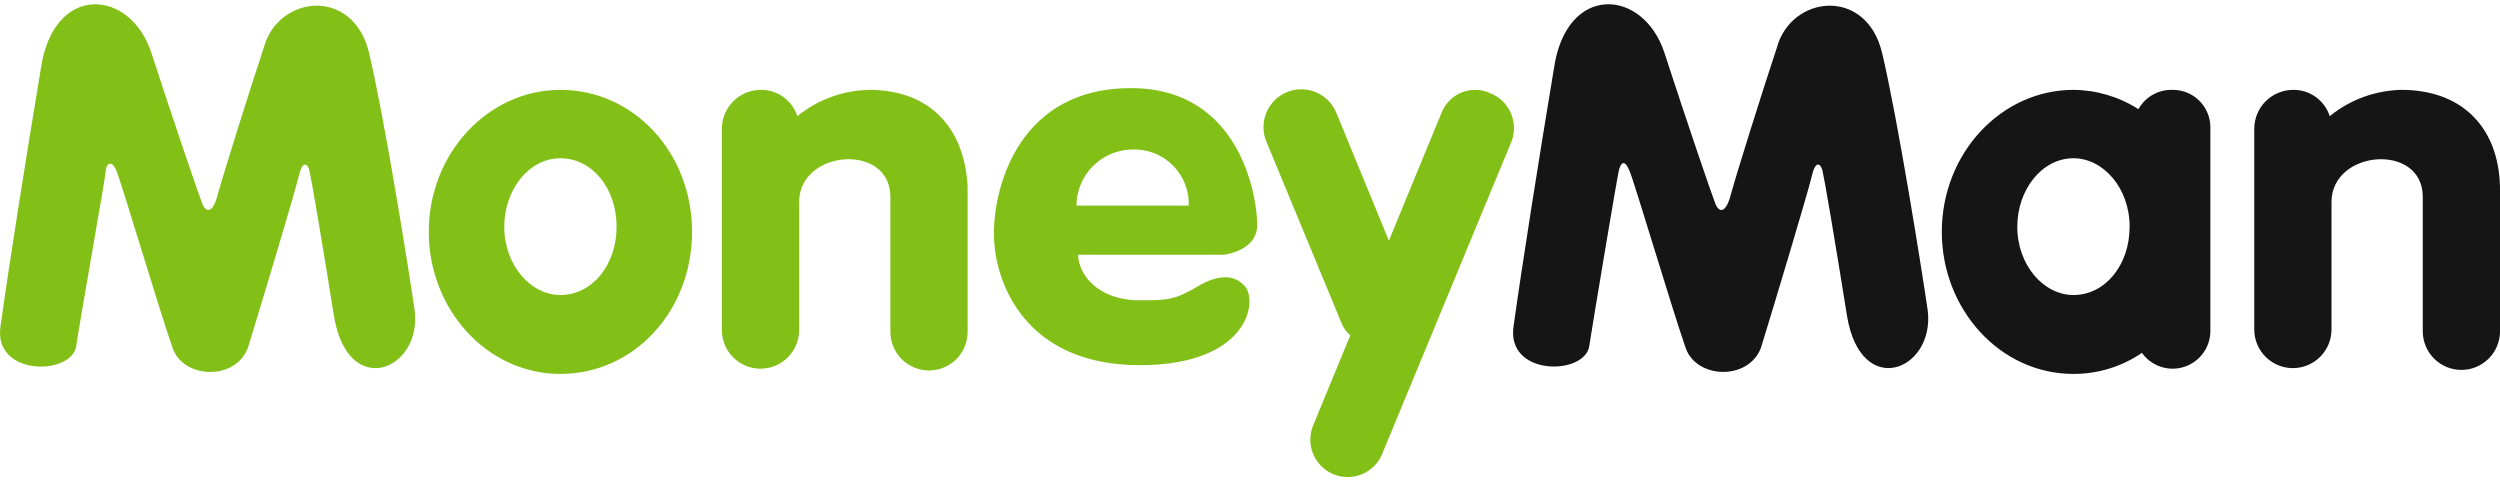
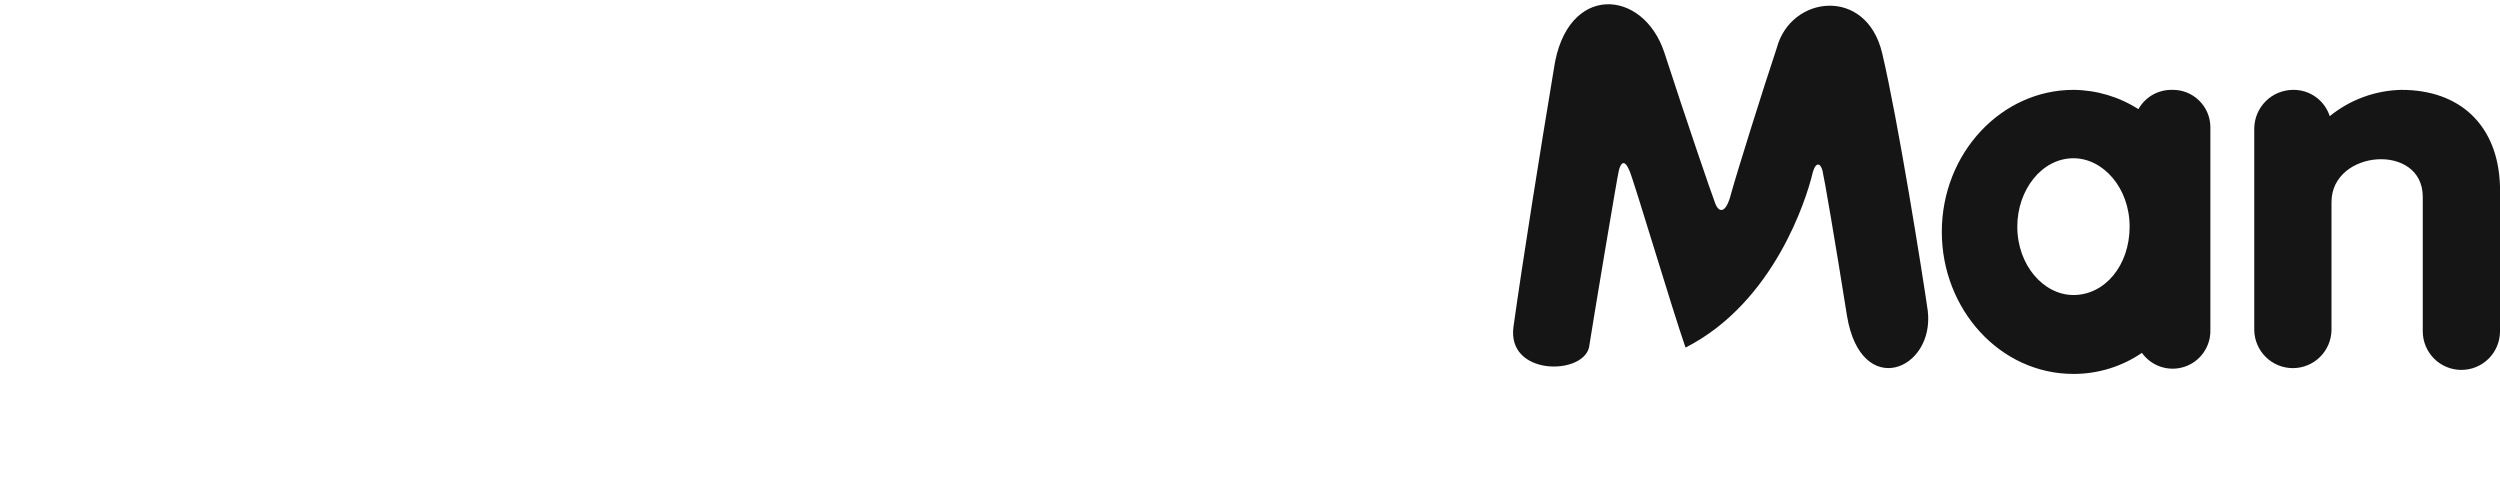
<svg xmlns="http://www.w3.org/2000/svg" width="160" height="31" viewBox="0 0 160 31" fill="none">
-   <path fill-rule="evenodd" clip-rule="evenodd" d="M35.867 5.751C31.261 5.751 27.441 9.791 27.441 14.841C27.441 19.779 31.148 23.931 35.867 23.931C40.585 23.931 44.291 19.892 44.291 14.842C44.291 9.792 40.584 5.751 35.867 5.751ZM35.867 18.881C33.957 18.881 32.272 16.971 32.272 14.505C32.272 12.148 33.844 10.128 35.867 10.128C37.889 10.128 39.462 12.037 39.462 14.505C39.462 16.972 37.887 18.881 35.867 18.881V18.881ZM23.622 3.397C22.609 -0.87 17.779 -0.308 16.88 3.058C15.982 5.751 14.296 11.138 13.959 12.372C13.622 13.719 13.173 13.607 12.948 13.043C12.724 12.48 11.038 7.544 9.69 3.391C8.342 -0.762 3.401 -1.094 2.613 4.405C1.714 9.792 0.591 16.861 0.03 20.901C-0.42 24.044 4.411 24.044 4.86 22.248C5.085 20.677 6.77 11.25 6.77 10.914C6.77 10.577 7.107 10.128 7.444 10.914C7.781 11.699 10.14 19.667 11.039 22.248C11.713 24.268 15.083 24.381 15.87 22.248C16.768 19.331 18.79 12.596 19.128 11.251C19.352 10.241 19.689 10.465 19.802 10.914C19.914 11.363 20.588 15.291 21.374 20.229C22.273 25.615 26.991 23.707 26.542 19.892C26.204 17.535 24.632 7.659 23.62 3.395L23.622 3.397ZM95.406 5.977C95.12 5.84 94.809 5.764 94.493 5.752C94.176 5.741 93.86 5.795 93.565 5.911C93.27 6.026 93.002 6.202 92.778 6.426C92.553 6.649 92.377 6.917 92.261 7.212L88.89 15.404L85.52 7.21C85.277 6.622 84.811 6.152 84.225 5.905C83.638 5.657 82.977 5.651 82.386 5.887C81.794 6.123 81.32 6.583 81.065 7.167C80.811 7.751 80.797 8.412 81.026 9.006L85.857 20.677C85.978 20.981 86.17 21.25 86.419 21.463L84.059 27.186C83.806 27.767 83.794 28.425 84.026 29.015C84.257 29.605 84.714 30.079 85.295 30.332C85.876 30.585 86.534 30.597 87.124 30.366C87.714 30.134 88.188 29.677 88.441 29.096L96.754 9.009C96.962 8.427 96.938 7.787 96.687 7.222C96.436 6.657 95.977 6.211 95.405 5.976L95.406 5.977ZM80.462 14.393C80.462 12.709 79.451 5.639 72.374 5.639C65.296 5.639 63.611 11.811 63.611 14.954C63.611 18.096 65.633 23.37 72.935 23.37C80.125 23.37 80.574 18.994 79.563 18.209C79.002 17.648 78.103 17.538 76.867 18.209C75.182 19.219 74.733 19.219 72.935 19.219C70.239 19.219 69.003 17.536 69.003 16.301H78.328C78.328 16.301 80.462 16.076 80.462 14.393ZM68.891 13.158C68.898 12.207 69.279 11.297 69.952 10.625C70.625 9.953 71.535 9.573 72.486 9.567C72.962 9.551 73.436 9.633 73.879 9.808C74.322 9.983 74.725 10.247 75.062 10.583C75.399 10.92 75.663 11.322 75.838 11.765C76.014 12.208 76.096 12.682 76.081 13.158H68.893L68.891 13.158ZM55.635 5.751C53.955 5.782 52.334 6.375 51.031 7.435C50.871 6.938 50.555 6.506 50.13 6.203C49.705 5.9 49.194 5.741 48.672 5.752C48.018 5.757 47.393 6.019 46.931 6.481C46.469 6.942 46.206 7.567 46.2 8.22V21.124C46.2 21.78 46.461 22.408 46.924 22.872C47.388 23.335 48.017 23.596 48.672 23.596C49.328 23.596 49.956 23.335 50.42 22.872C50.883 22.408 51.144 21.78 51.144 21.124V12.933C51.144 9.567 56.985 9.118 56.985 12.597V21.238C56.985 21.894 57.246 22.522 57.709 22.986C58.173 23.449 58.801 23.709 59.457 23.709C60.112 23.709 60.741 23.449 61.204 22.986C61.668 22.522 61.928 21.894 61.928 21.238V11.924C61.703 7.996 59.344 5.751 55.635 5.751Z" fill="#82BF17" />
-   <path fill-rule="evenodd" clip-rule="evenodd" d="M153.709 5.751C152.029 5.782 150.407 6.374 149.103 7.434C148.943 6.938 148.627 6.505 148.202 6.202C147.777 5.899 147.266 5.741 146.744 5.751C146.09 5.757 145.465 6.019 145.003 6.48C144.541 6.942 144.279 7.567 144.272 8.22V21.124C144.282 21.773 144.546 22.392 145.009 22.848C145.471 23.304 146.095 23.56 146.744 23.56C147.393 23.56 148.017 23.304 148.479 22.848C148.942 22.392 149.206 21.773 149.216 21.124V12.933C149.216 9.567 155.057 9.118 155.057 12.597V21.238C155.066 21.887 155.331 22.507 155.793 22.963C156.256 23.419 156.879 23.674 157.528 23.674C158.178 23.674 158.801 23.419 159.264 22.963C159.726 22.507 159.991 21.887 160 21.238V11.924C159.887 7.996 157.416 5.752 153.709 5.752V5.751ZM138.993 5.751C138.559 5.746 138.131 5.857 137.755 6.075C137.38 6.292 137.07 6.607 136.858 6.986C135.617 6.191 134.176 5.763 132.701 5.751C128.096 5.751 124.276 9.791 124.276 14.841C124.276 19.779 127.983 23.931 132.701 23.931C134.264 23.934 135.792 23.465 137.083 22.584C137.383 23.004 137.81 23.317 138.301 23.477C138.793 23.637 139.322 23.635 139.812 23.472C140.302 23.309 140.727 22.993 141.024 22.57C141.321 22.148 141.476 21.642 141.464 21.126V8.108C141.459 7.79 141.39 7.477 141.263 7.186C141.135 6.895 140.951 6.632 140.721 6.413C140.491 6.193 140.22 6.022 139.923 5.908C139.627 5.795 139.31 5.741 138.993 5.751ZM132.701 18.881C130.792 18.881 129.107 16.972 129.107 14.505C129.107 12.148 130.68 10.128 132.701 10.128C134.611 10.128 136.296 12.038 136.296 14.505C136.296 16.972 134.724 18.881 132.701 18.881ZM120.457 3.397C119.446 -0.87 114.615 -0.308 113.717 3.058C112.817 5.751 111.133 11.138 110.796 12.372C110.459 13.719 110.009 13.607 109.785 13.043C109.56 12.48 107.875 7.544 106.527 3.391C105.178 -0.762 100.236 -1.099 99.449 4.401C98.551 9.788 97.427 16.858 96.865 20.898C96.416 24.04 101.247 24.04 101.696 22.245C101.921 20.785 103.494 11.359 103.606 10.911C103.718 10.462 103.943 10.125 104.28 10.911C104.617 11.696 106.976 19.664 107.875 22.245C108.549 24.265 111.919 24.377 112.705 22.245C113.604 19.327 115.626 12.593 115.963 11.248C116.188 10.238 116.525 10.462 116.637 10.911C116.749 11.36 117.424 15.287 118.21 20.226C119.109 25.612 123.827 23.704 123.377 19.889C123.04 17.535 121.468 7.659 120.457 3.395V3.397Z" fill="#151515" />
+   <path fill-rule="evenodd" clip-rule="evenodd" d="M153.709 5.751C152.029 5.782 150.407 6.374 149.103 7.434C148.943 6.938 148.627 6.505 148.202 6.202C147.777 5.899 147.266 5.741 146.744 5.751C146.09 5.757 145.465 6.019 145.003 6.48C144.541 6.942 144.279 7.567 144.272 8.22V21.124C144.282 21.773 144.546 22.392 145.009 22.848C145.471 23.304 146.095 23.56 146.744 23.56C147.393 23.56 148.017 23.304 148.479 22.848C148.942 22.392 149.206 21.773 149.216 21.124V12.933C149.216 9.567 155.057 9.118 155.057 12.597V21.238C155.066 21.887 155.331 22.507 155.793 22.963C156.256 23.419 156.879 23.674 157.528 23.674C158.178 23.674 158.801 23.419 159.264 22.963C159.726 22.507 159.991 21.887 160 21.238V11.924C159.887 7.996 157.416 5.752 153.709 5.752V5.751ZM138.993 5.751C138.559 5.746 138.131 5.857 137.755 6.075C137.38 6.292 137.07 6.607 136.858 6.986C135.617 6.191 134.176 5.763 132.701 5.751C128.096 5.751 124.276 9.791 124.276 14.841C124.276 19.779 127.983 23.931 132.701 23.931C134.264 23.934 135.792 23.465 137.083 22.584C137.383 23.004 137.81 23.317 138.301 23.477C138.793 23.637 139.322 23.635 139.812 23.472C140.302 23.309 140.727 22.993 141.024 22.57C141.321 22.148 141.476 21.642 141.464 21.126V8.108C141.459 7.79 141.39 7.477 141.263 7.186C141.135 6.895 140.951 6.632 140.721 6.413C140.491 6.193 140.22 6.022 139.923 5.908C139.627 5.795 139.31 5.741 138.993 5.751ZM132.701 18.881C130.792 18.881 129.107 16.972 129.107 14.505C129.107 12.148 130.68 10.128 132.701 10.128C134.611 10.128 136.296 12.038 136.296 14.505C136.296 16.972 134.724 18.881 132.701 18.881ZM120.457 3.397C119.446 -0.87 114.615 -0.308 113.717 3.058C112.817 5.751 111.133 11.138 110.796 12.372C110.459 13.719 110.009 13.607 109.785 13.043C109.56 12.48 107.875 7.544 106.527 3.391C105.178 -0.762 100.236 -1.099 99.449 4.401C98.551 9.788 97.427 16.858 96.865 20.898C96.416 24.04 101.247 24.04 101.696 22.245C101.921 20.785 103.494 11.359 103.606 10.911C103.718 10.462 103.943 10.125 104.28 10.911C104.617 11.696 106.976 19.664 107.875 22.245C113.604 19.327 115.626 12.593 115.963 11.248C116.188 10.238 116.525 10.462 116.637 10.911C116.749 11.36 117.424 15.287 118.21 20.226C119.109 25.612 123.827 23.704 123.377 19.889C123.04 17.535 121.468 7.659 120.457 3.395V3.397Z" fill="#151515" />
</svg>